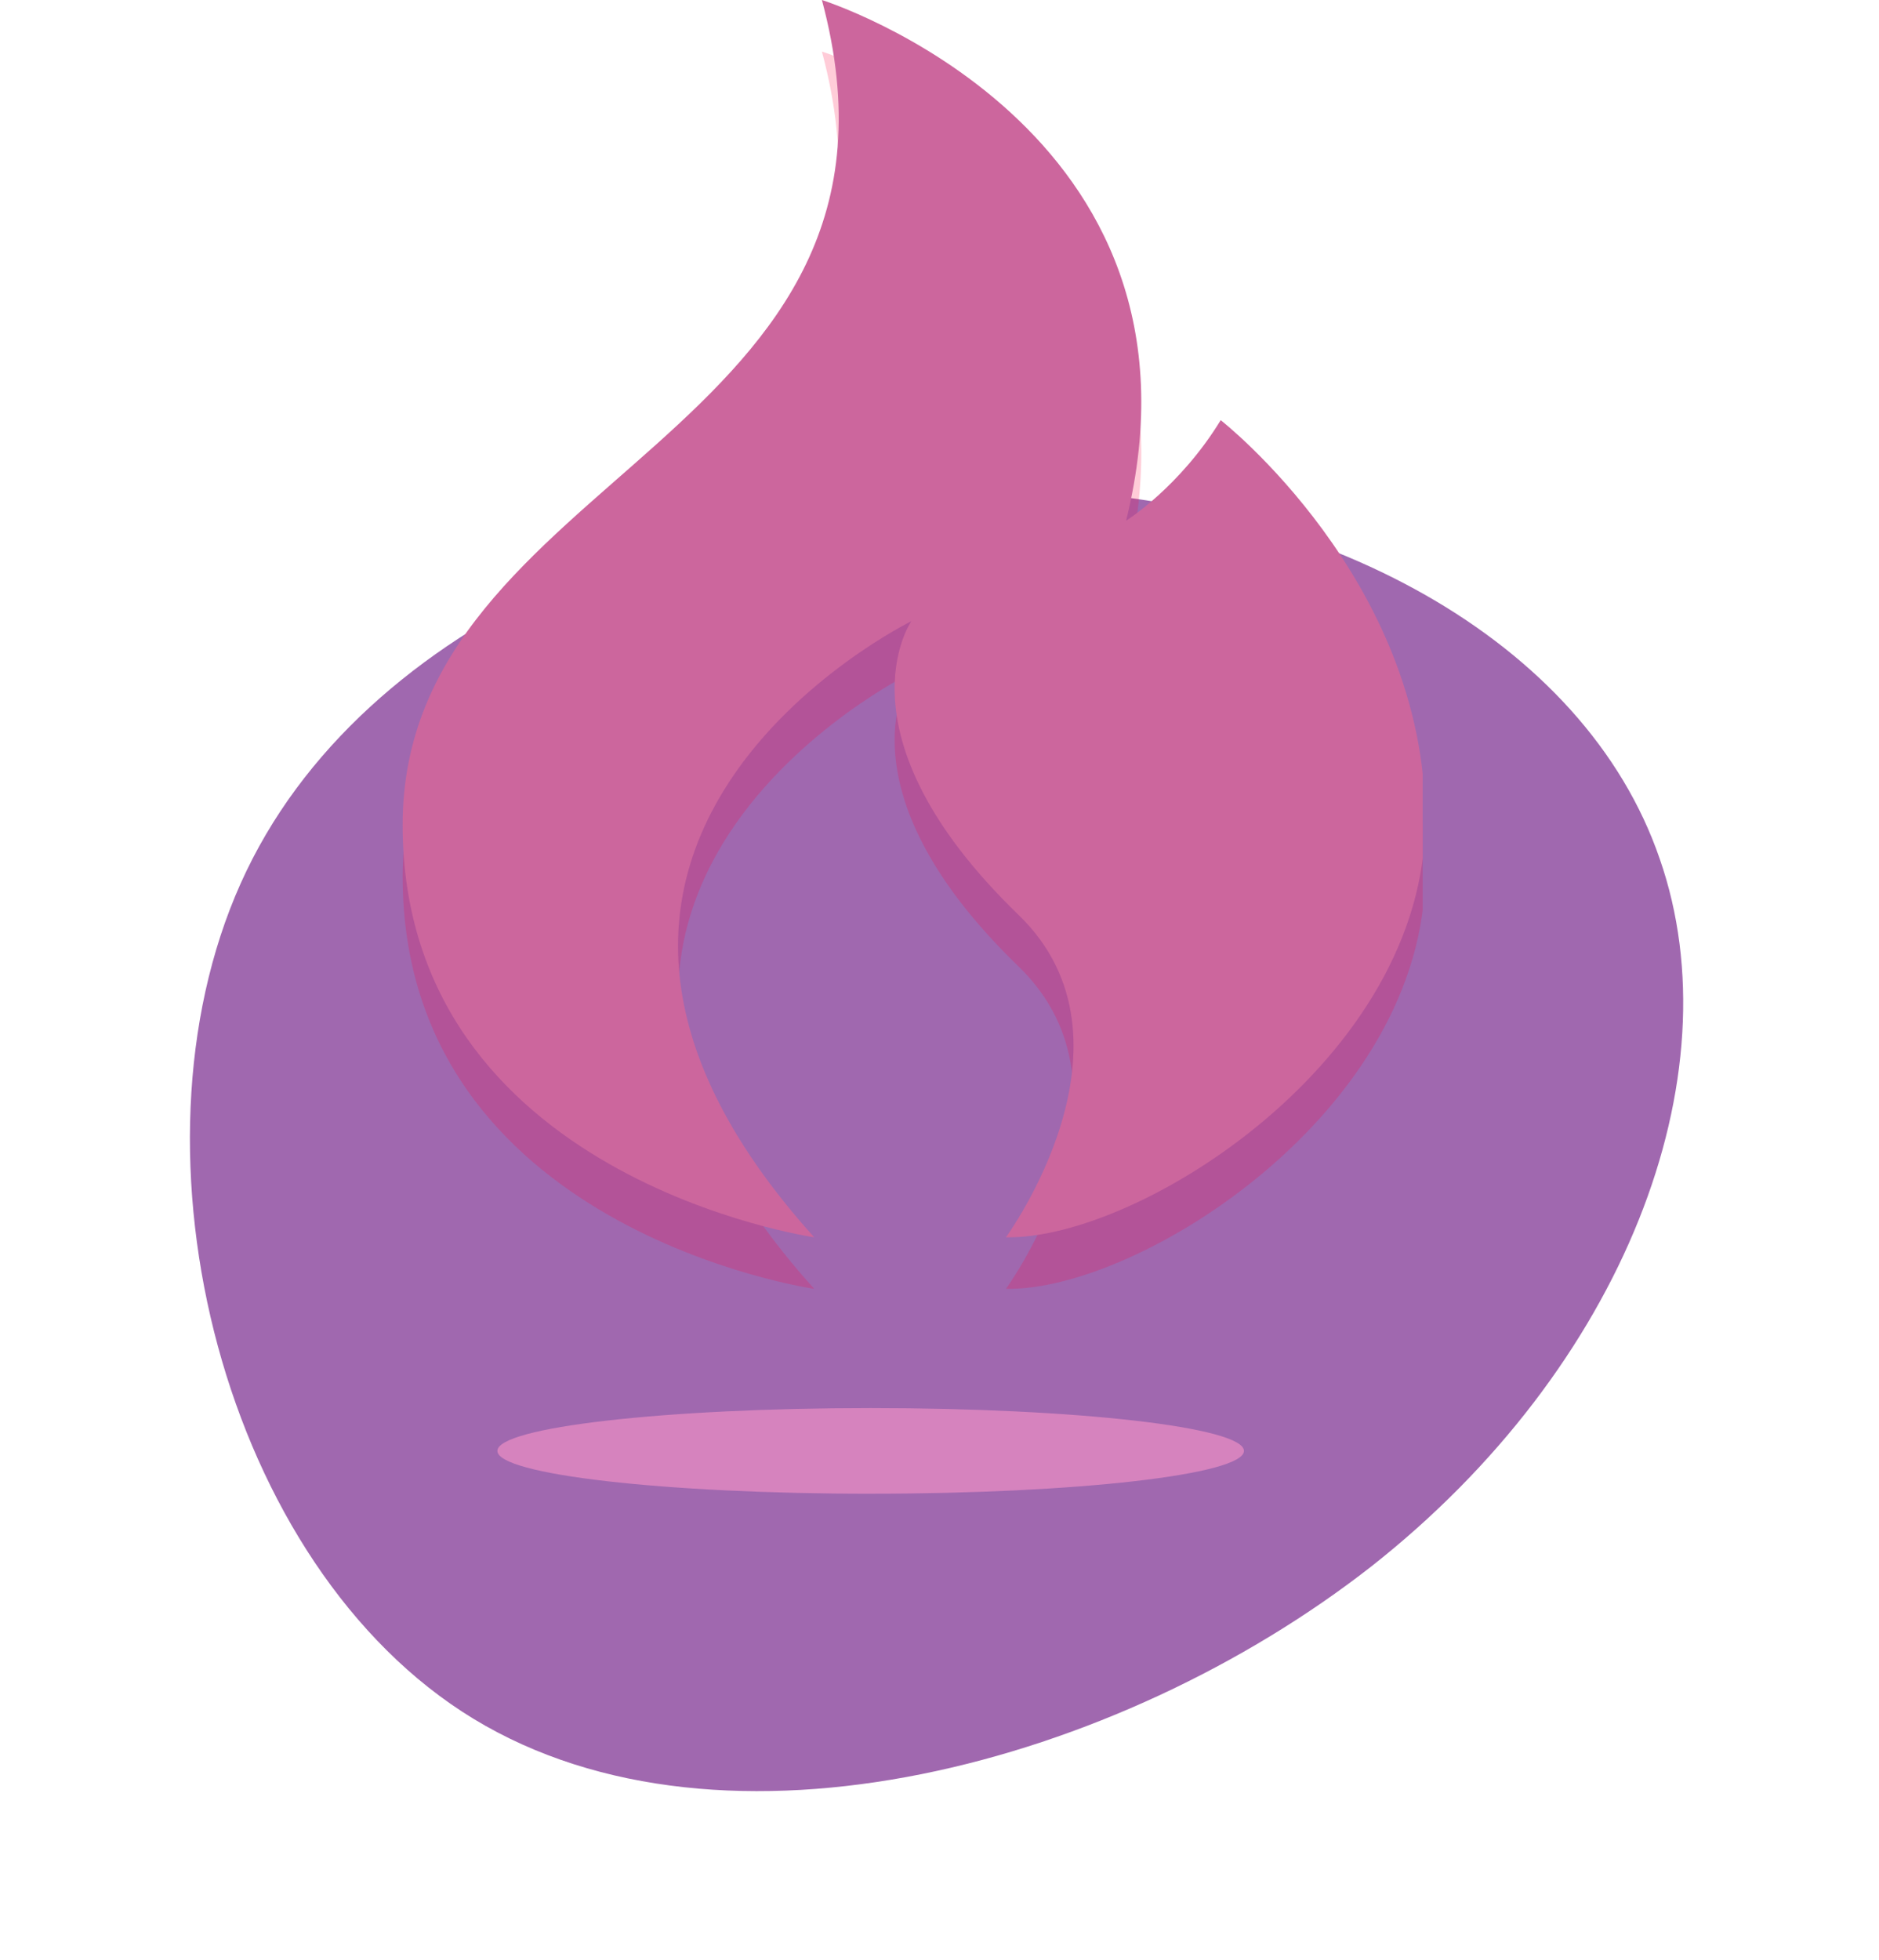
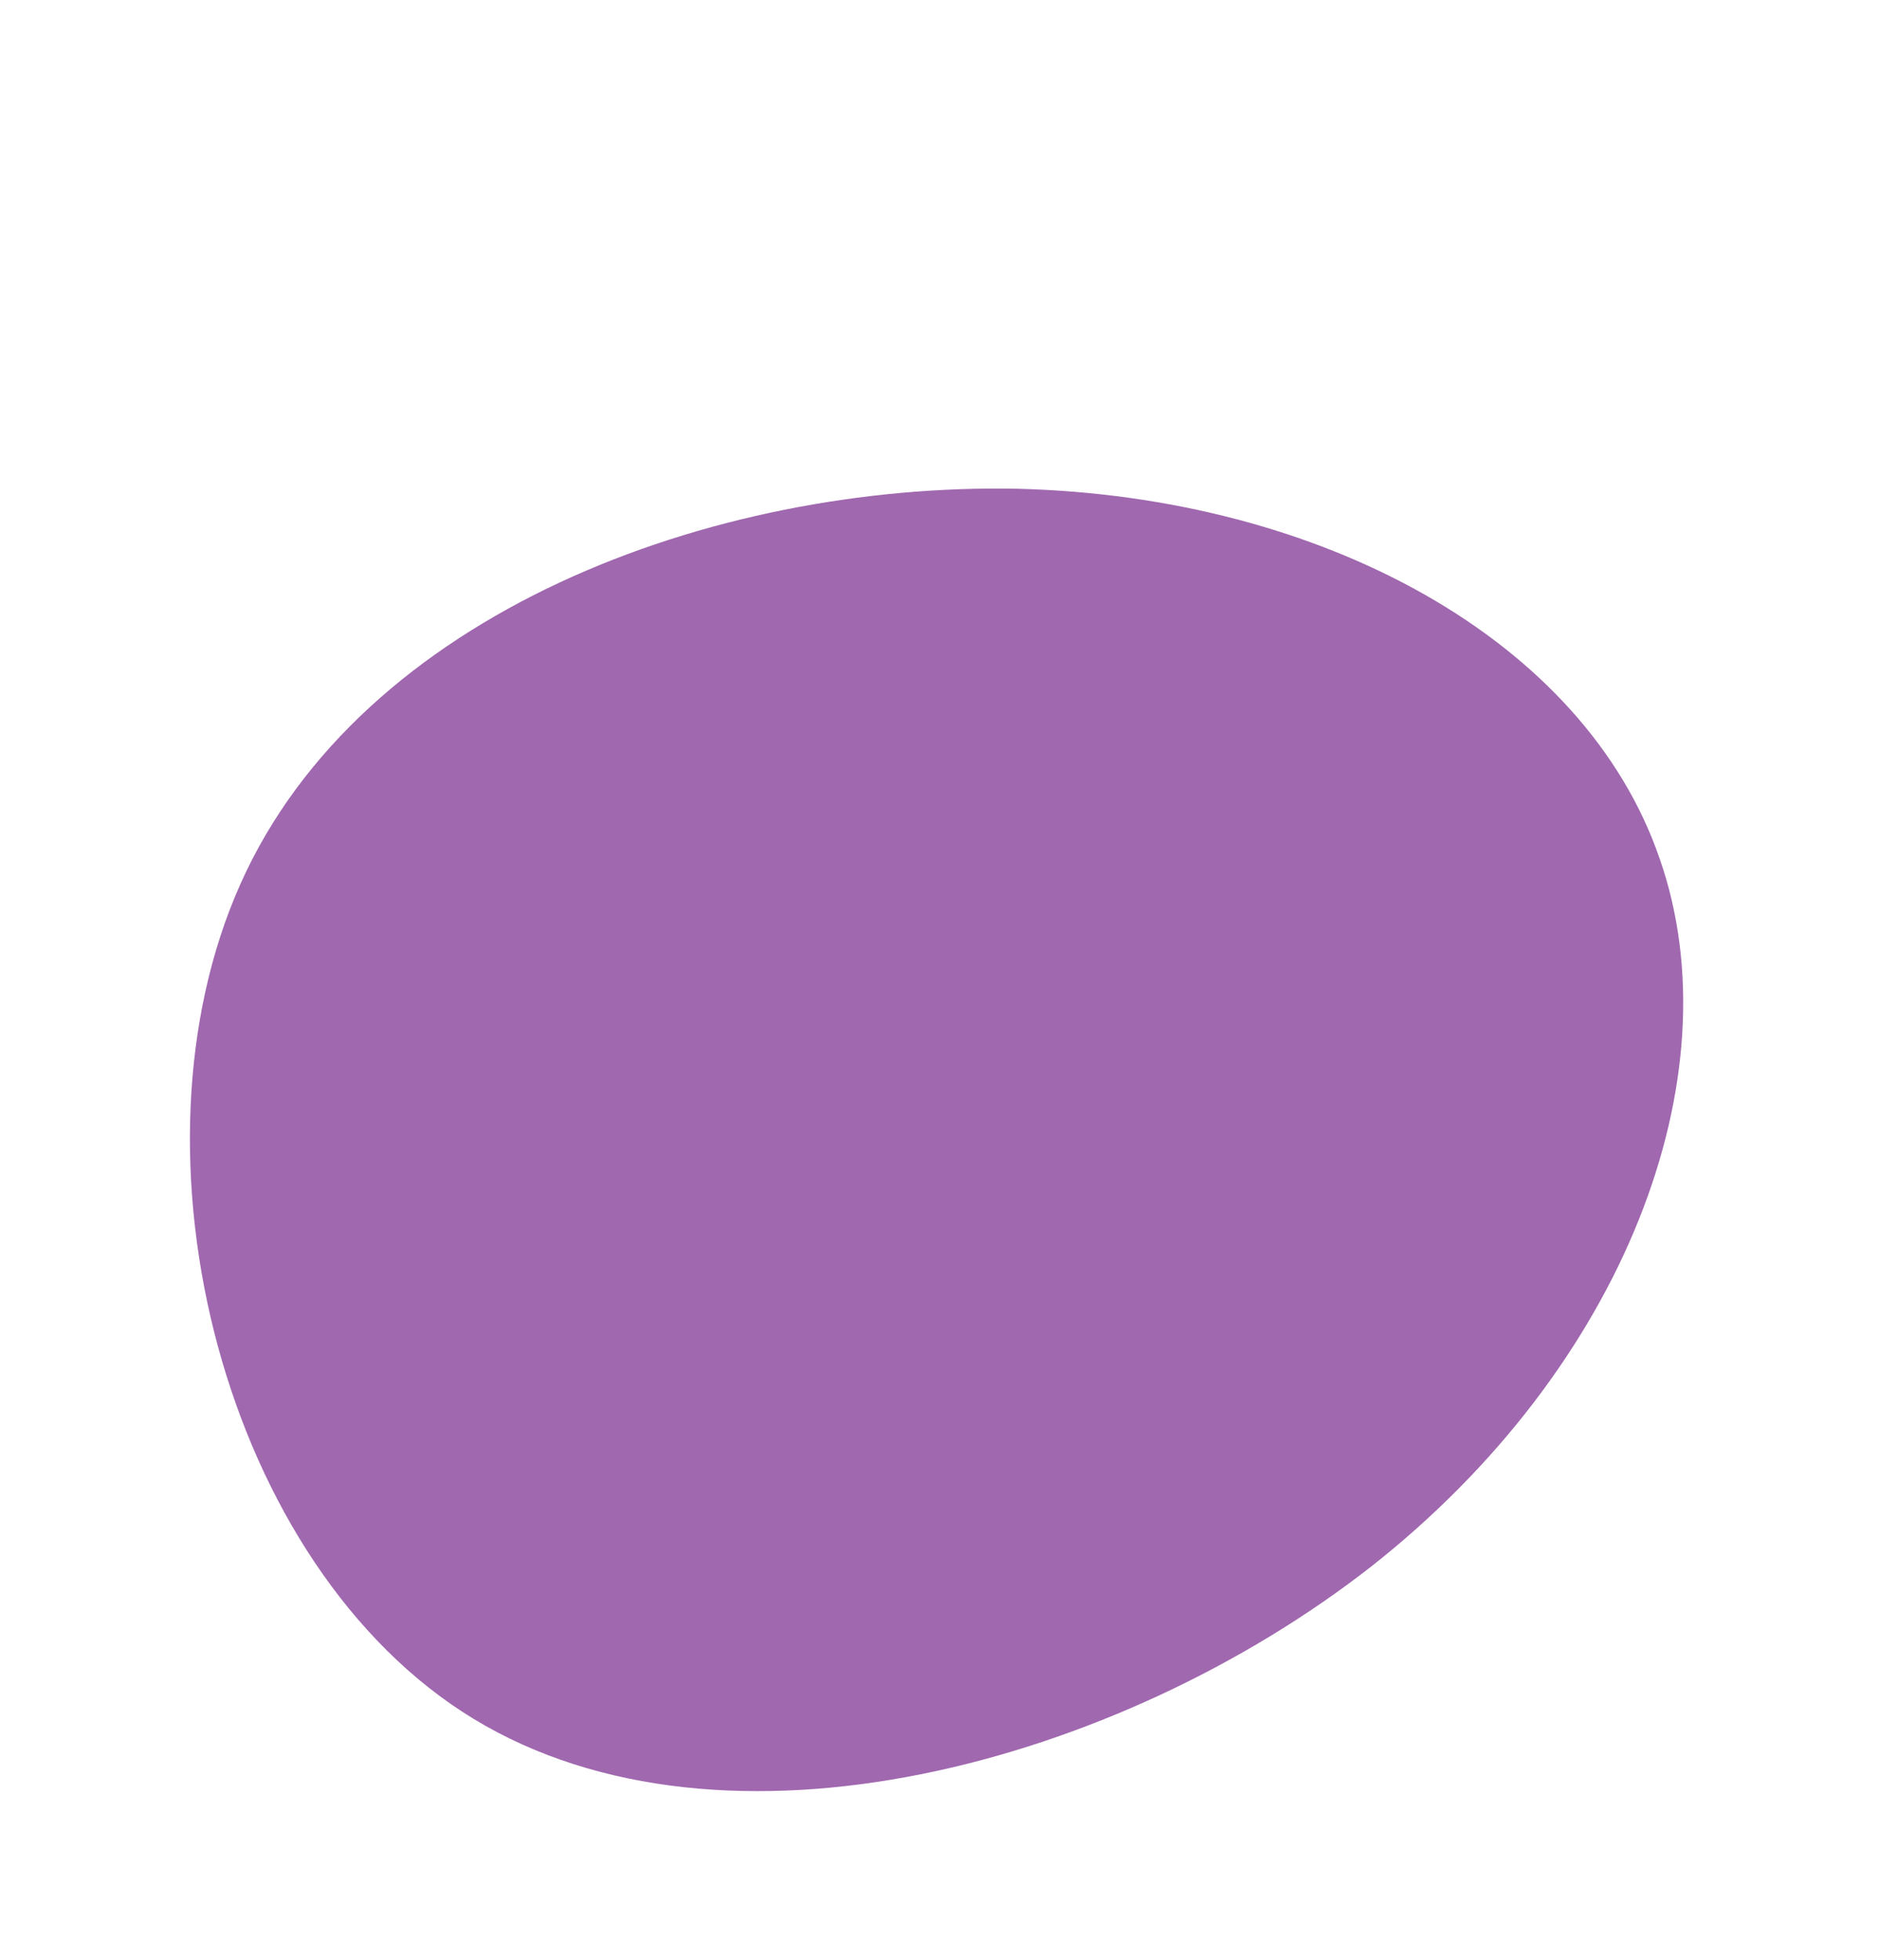
<svg xmlns="http://www.w3.org/2000/svg" width="70" height="73" fill="none" viewBox="0 0 70 73">
  <path fill="#88439b" d="M51.079 58.345c-9.439 7.373-24.089 11.349-33.44 5.668C8.343 58.358 4.43 43.02 8.965 32.903c4.505-10.062 17.543-14.93 28.94-14.7 11.367.283 21.136 5.65 23.925 13.78 2.833 8.114-1.326 18.95-10.751 26.362Z" opacity=".8" />
-   <path fill="#FF97C9" d="M32.436 55.63c7.68 0 13.906-.714 13.906-1.594 0-.881-6.226-1.595-13.906-1.595-7.68 0-13.906.714-13.906 1.595 0 .88 6.226 1.595 13.906 1.595Z" opacity=".57" />
  <g clip-path="url(#a)">
-     <path fill="#FF0040" d="M30.333 48S15 45.792 15 32.64s20-14.4 15.619-30.72c0 0 14.952 4.704 11.333 19.392 0 0 2-1.248 3.524-3.744 0 0 7.62 5.952 7.62 14.88S42.428 48.096 37.475 48c0 0 5.334-7.296.476-12-6.952-6.72-4-10.944-4-10.944S17.095 33.312 30.333 48Z" opacity=".2" />
-     <path fill="#CC669D" d="M30.333 46.08S15 43.872 15 30.72 35 16.32 30.619 0c0 0 14.952 4.704 11.333 19.392 0 0 2-1.248 3.524-3.744 0 0 7.62 5.952 7.62 14.88S42.428 46.176 37.475 46.08c0 0 5.334-7.296.476-12-6.952-6.72-4-10.944-4-10.944s-16.857 8.256-3.619 22.944Z" />
-   </g>
+     </g>
  <defs>
    <clipPath id="a">
      <path fill="#fff" d="M15 0h38v48H15z" />
    </clipPath>
  </defs>
</svg>